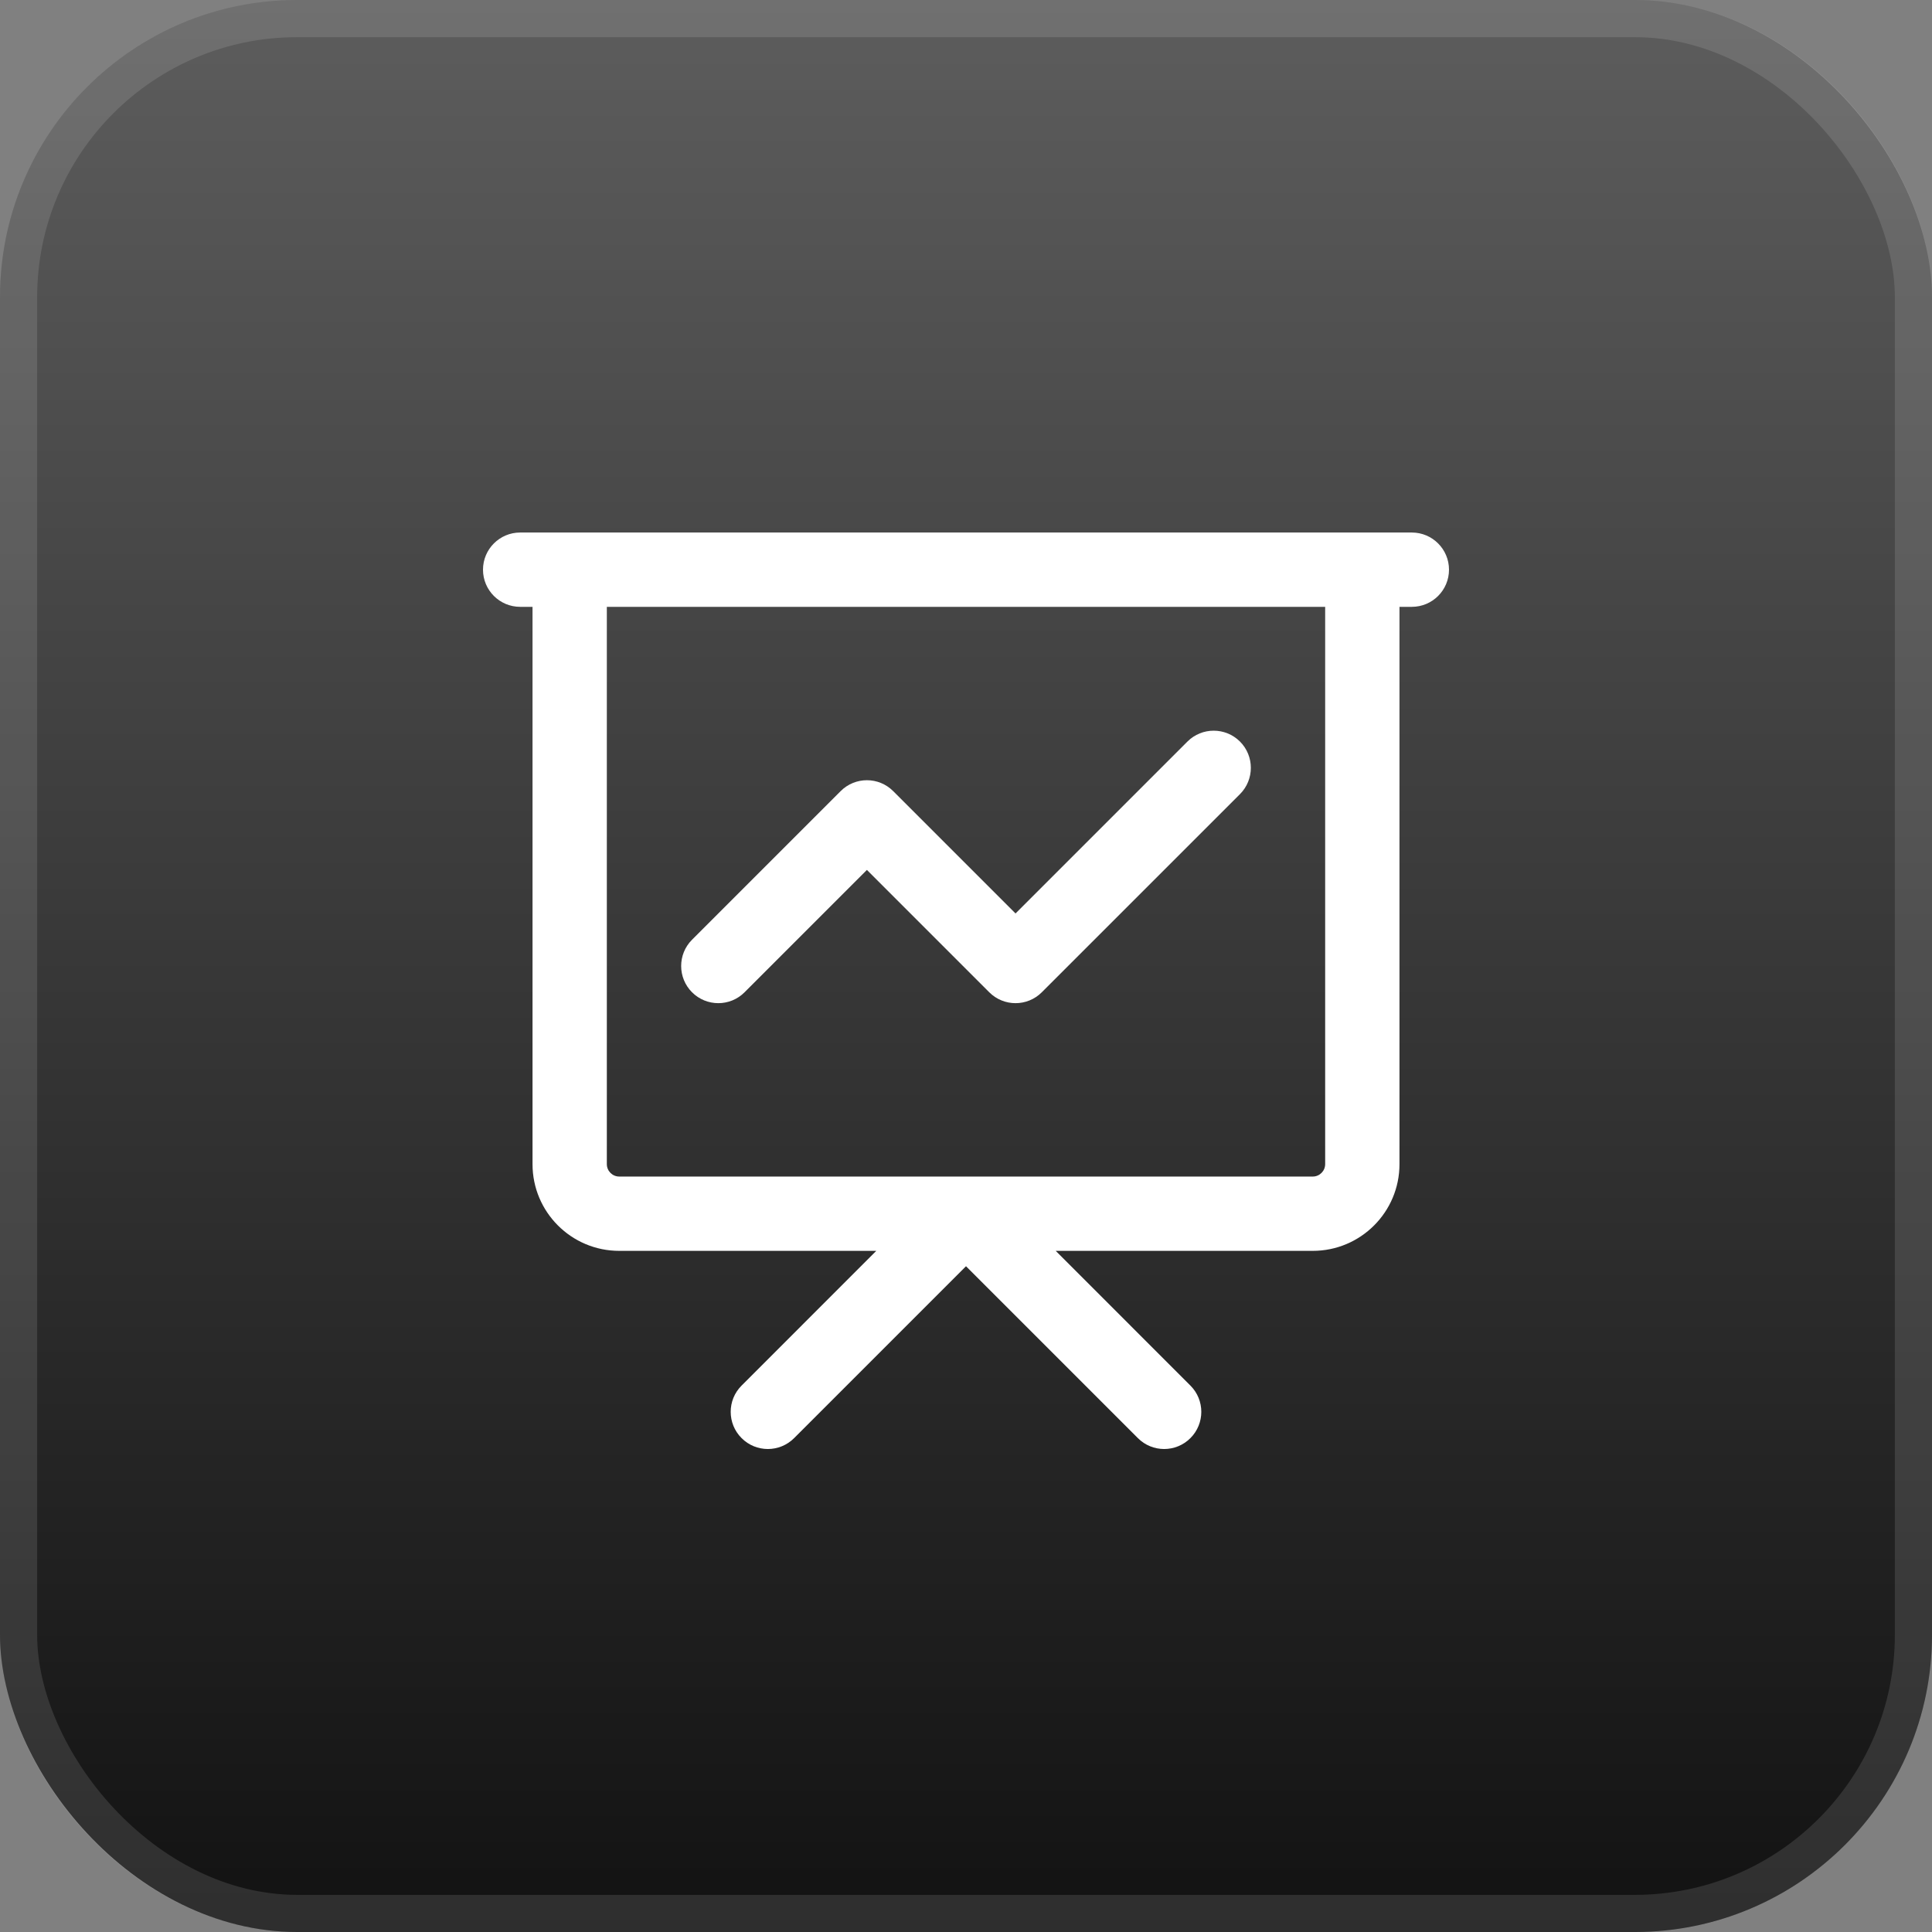
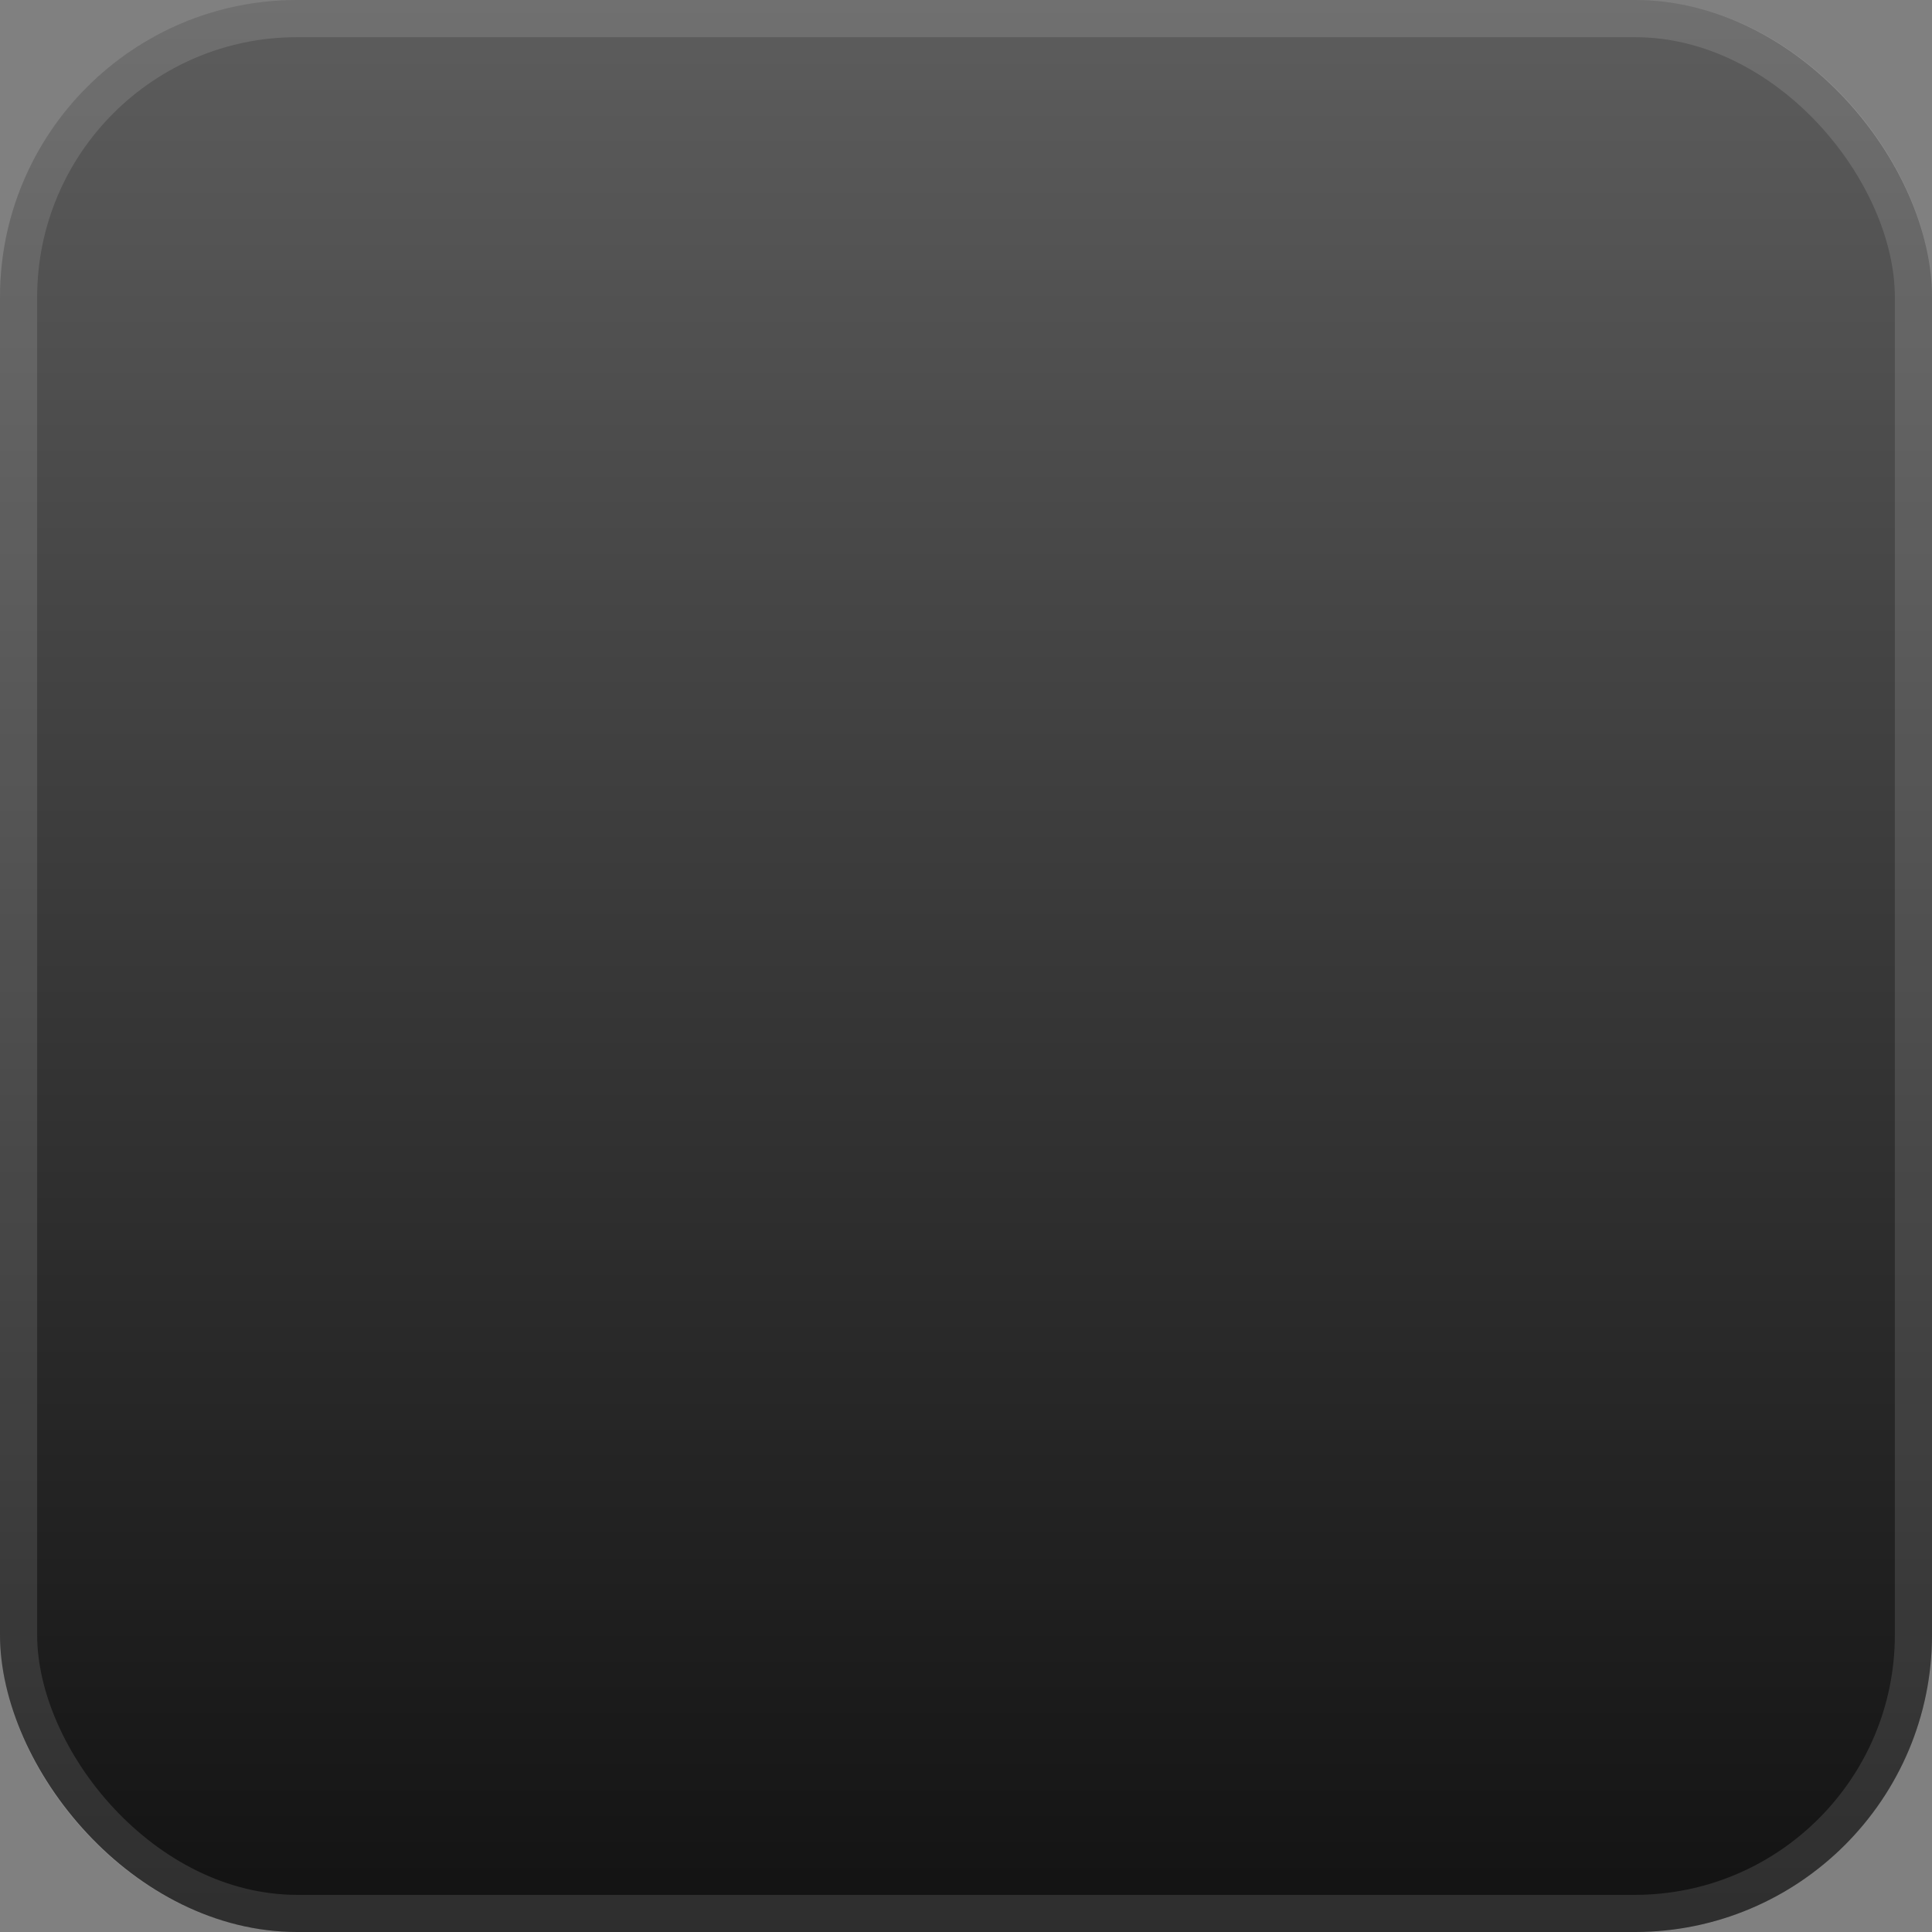
<svg xmlns="http://www.w3.org/2000/svg" width="52" height="52" viewBox="0 0 52 52" fill="none">
  <rect x="0" y="0" width="52" height="52" fill="#808080" stroke="none" />
  <rect width="52" height="52" rx="8" fill="url(#paint0_linear_18940_9447)" />
  <rect x="0.5" y="0.5" width="51" height="51" rx="7.5" stroke="white" stroke-opacity="0.12" />
-   <path d="M15.333 15.333V14.333H14.333V15.333H15.333ZM36.667 15.333H37.667V14.333H36.667V15.333ZM18.626 25.293C18.236 25.683 18.236 26.317 18.626 26.707C19.017 27.098 19.65 27.098 20.04 26.707L18.626 25.293ZM23.333 22L24.04 21.293C23.65 20.902 23.017 20.902 22.626 21.293L23.333 22ZM27.333 26L26.626 26.707C27.017 27.098 27.65 27.098 28.04 26.707L27.333 26ZM33.374 21.374C33.764 20.983 33.764 20.35 33.374 19.959C32.983 19.569 32.35 19.569 31.96 19.959L33.374 21.374ZM19.96 37.293C19.569 37.683 19.569 38.317 19.96 38.707C20.35 39.098 20.983 39.098 21.374 38.707L19.96 37.293ZM26 32.667L26.707 31.959C26.317 31.569 25.683 31.569 25.293 31.959L26 32.667ZM30.626 38.707C31.017 39.098 31.65 39.098 32.04 38.707C32.431 38.317 32.431 37.683 32.04 37.293L30.626 38.707ZM14 14.333C13.448 14.333 13 14.781 13 15.333C13 15.886 13.448 16.333 14 16.333V14.333ZM38 16.333C38.552 16.333 39 15.886 39 15.333C39 14.781 38.552 14.333 38 14.333V16.333ZM15.333 16.333H36.667V14.333H15.333V16.333ZM35.667 15.333V31.333H37.667V15.333H35.667ZM35.333 31.667H16.667V33.667H35.333V31.667ZM16.333 31.333V15.333H14.333V31.333H16.333ZM16.667 31.667C16.483 31.667 16.333 31.517 16.333 31.333H14.333C14.333 32.622 15.378 33.667 16.667 33.667V31.667ZM35.667 31.333C35.667 31.517 35.517 31.667 35.333 31.667V33.667C36.622 33.667 37.667 32.622 37.667 31.333H35.667ZM20.04 26.707L24.04 22.707L22.626 21.293L18.626 25.293L20.04 26.707ZM22.626 22.707L26.626 26.707L28.04 25.293L24.04 21.293L22.626 22.707ZM28.04 26.707L33.374 21.374L31.96 19.959L26.626 25.293L28.04 26.707ZM21.374 38.707L26.707 33.374L25.293 31.959L19.96 37.293L21.374 38.707ZM25.293 33.374L30.626 38.707L32.04 37.293L26.707 31.959L25.293 33.374ZM14 16.333H38V14.333H14V16.333Z" fill="white" />
  <defs>
    <linearGradient id="paint0_linear_18940_9447" x1="26" y1="0" x2="26" y2="52" gradientUnits="userSpaceOnUse">
      <stop stop-color="#5D5D5D" />
      <stop offset="1" stop-color="#121212" />
    </linearGradient>
  </defs>
</svg>